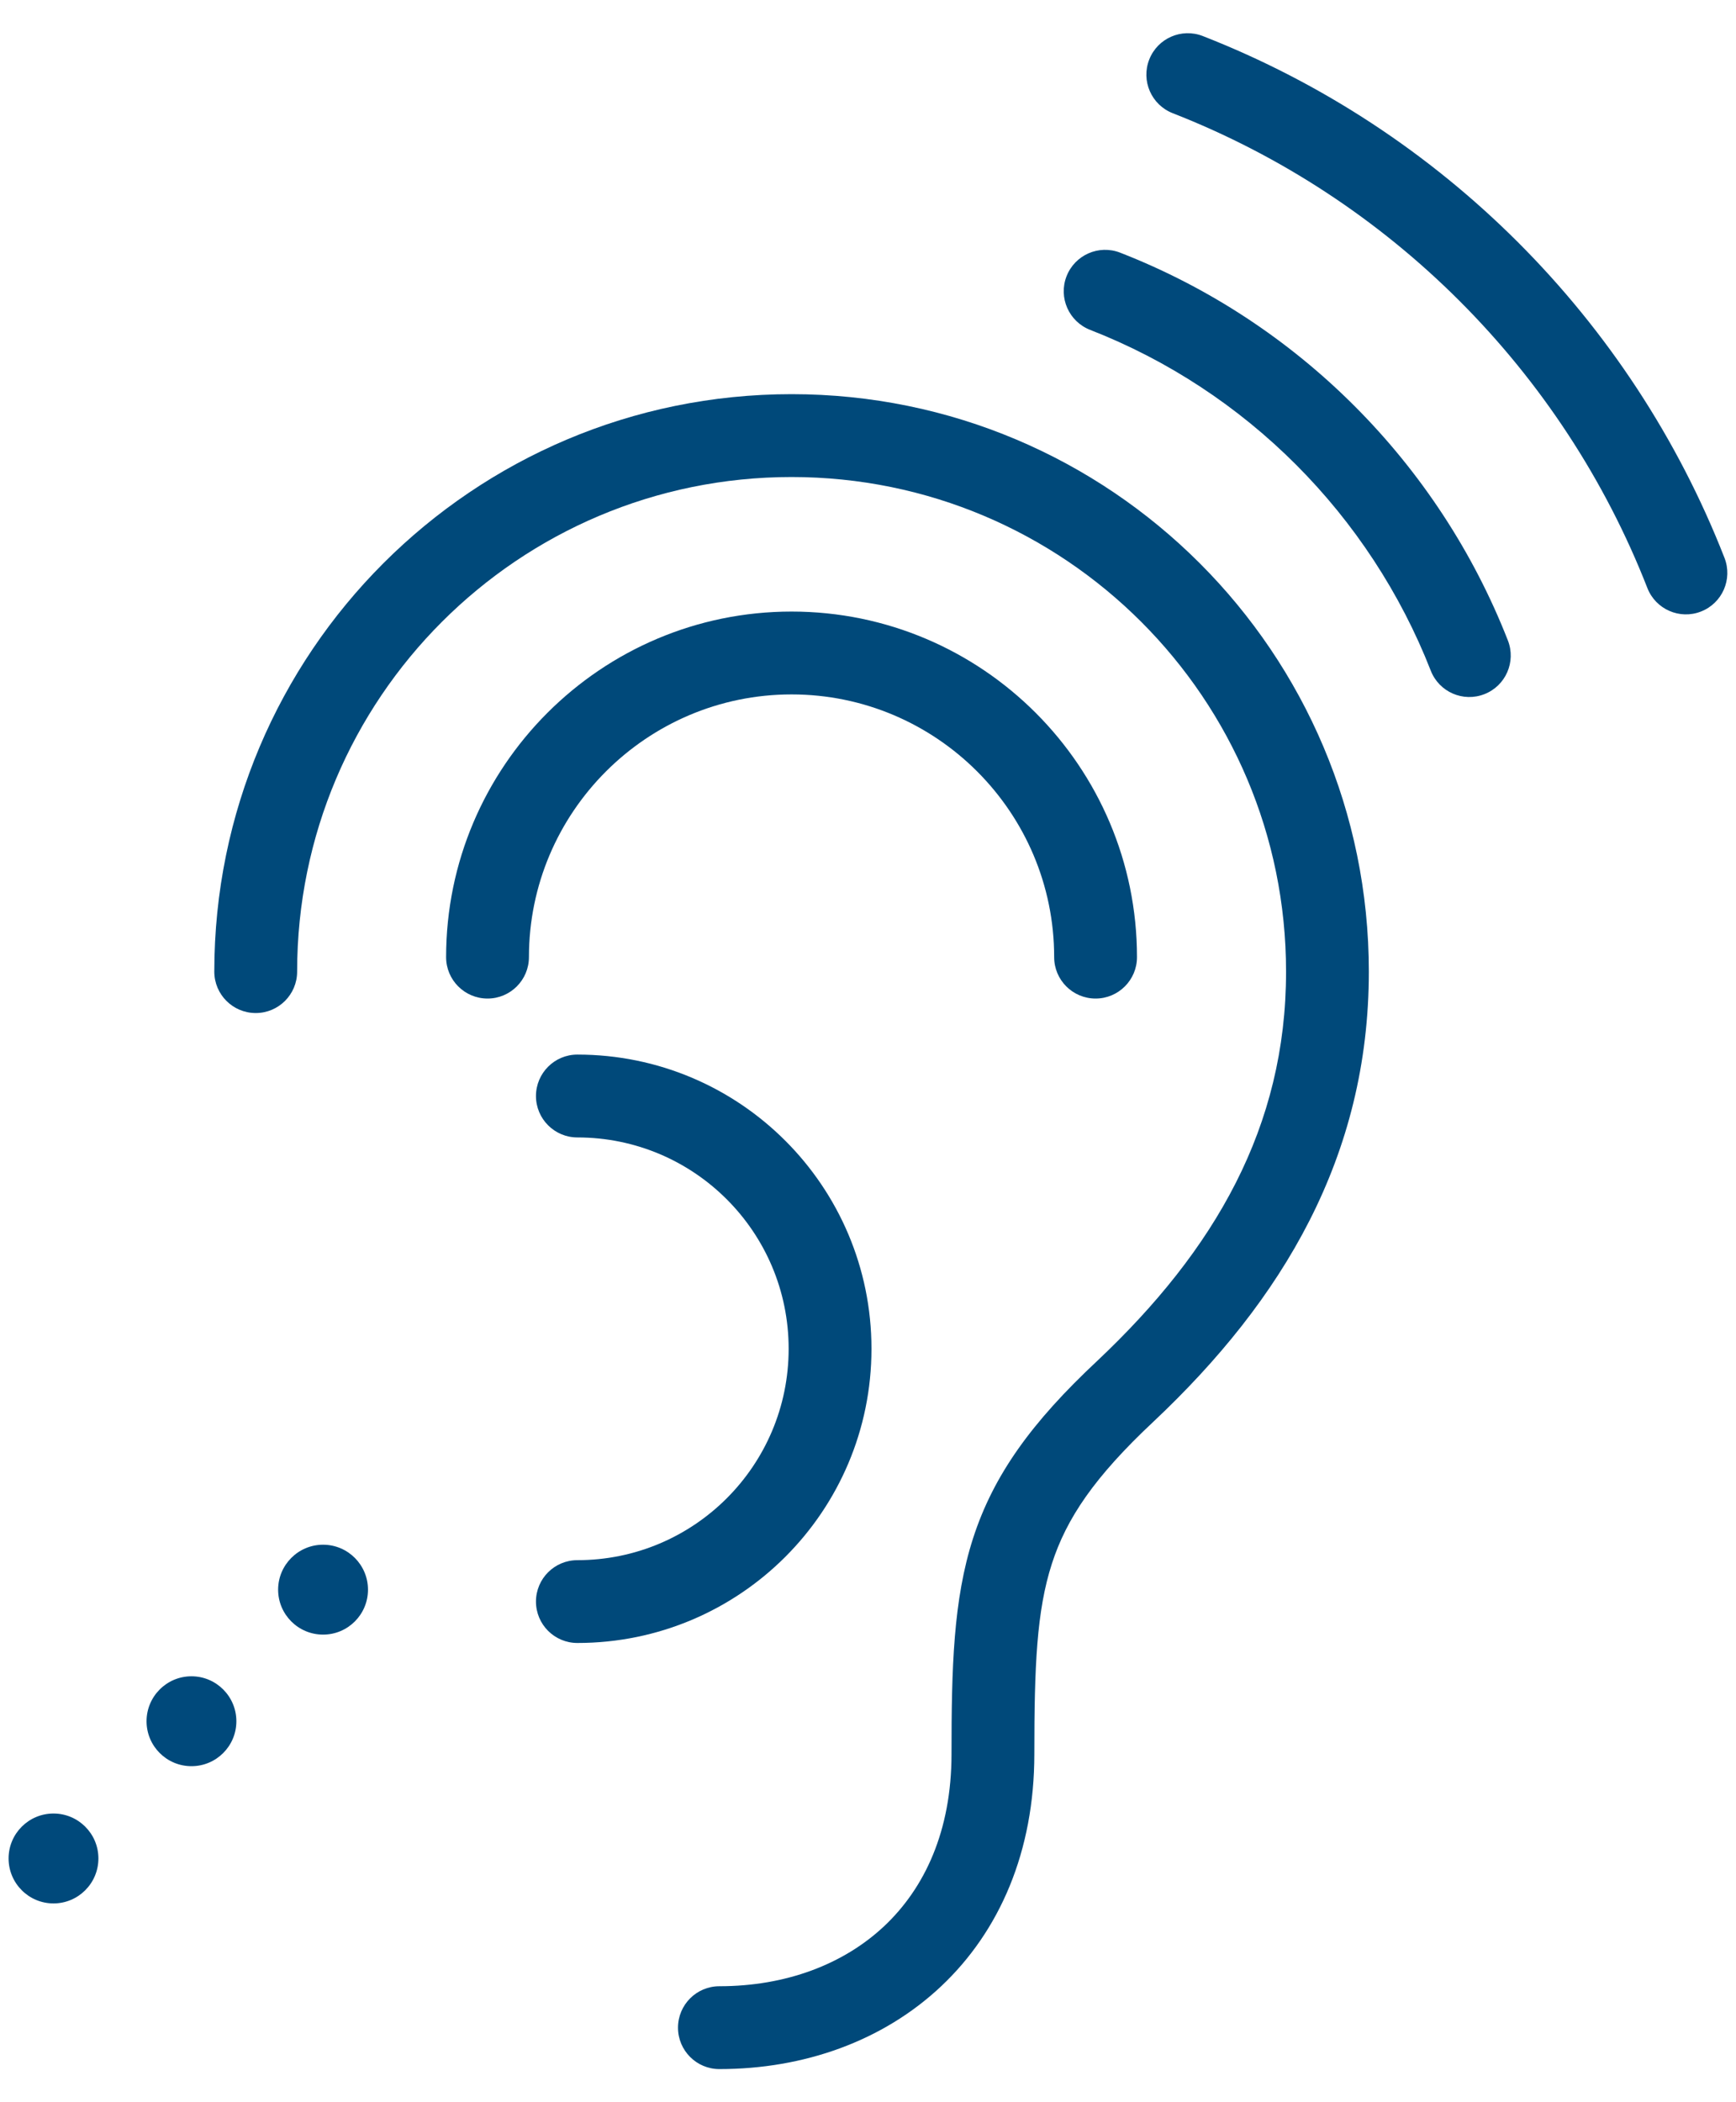
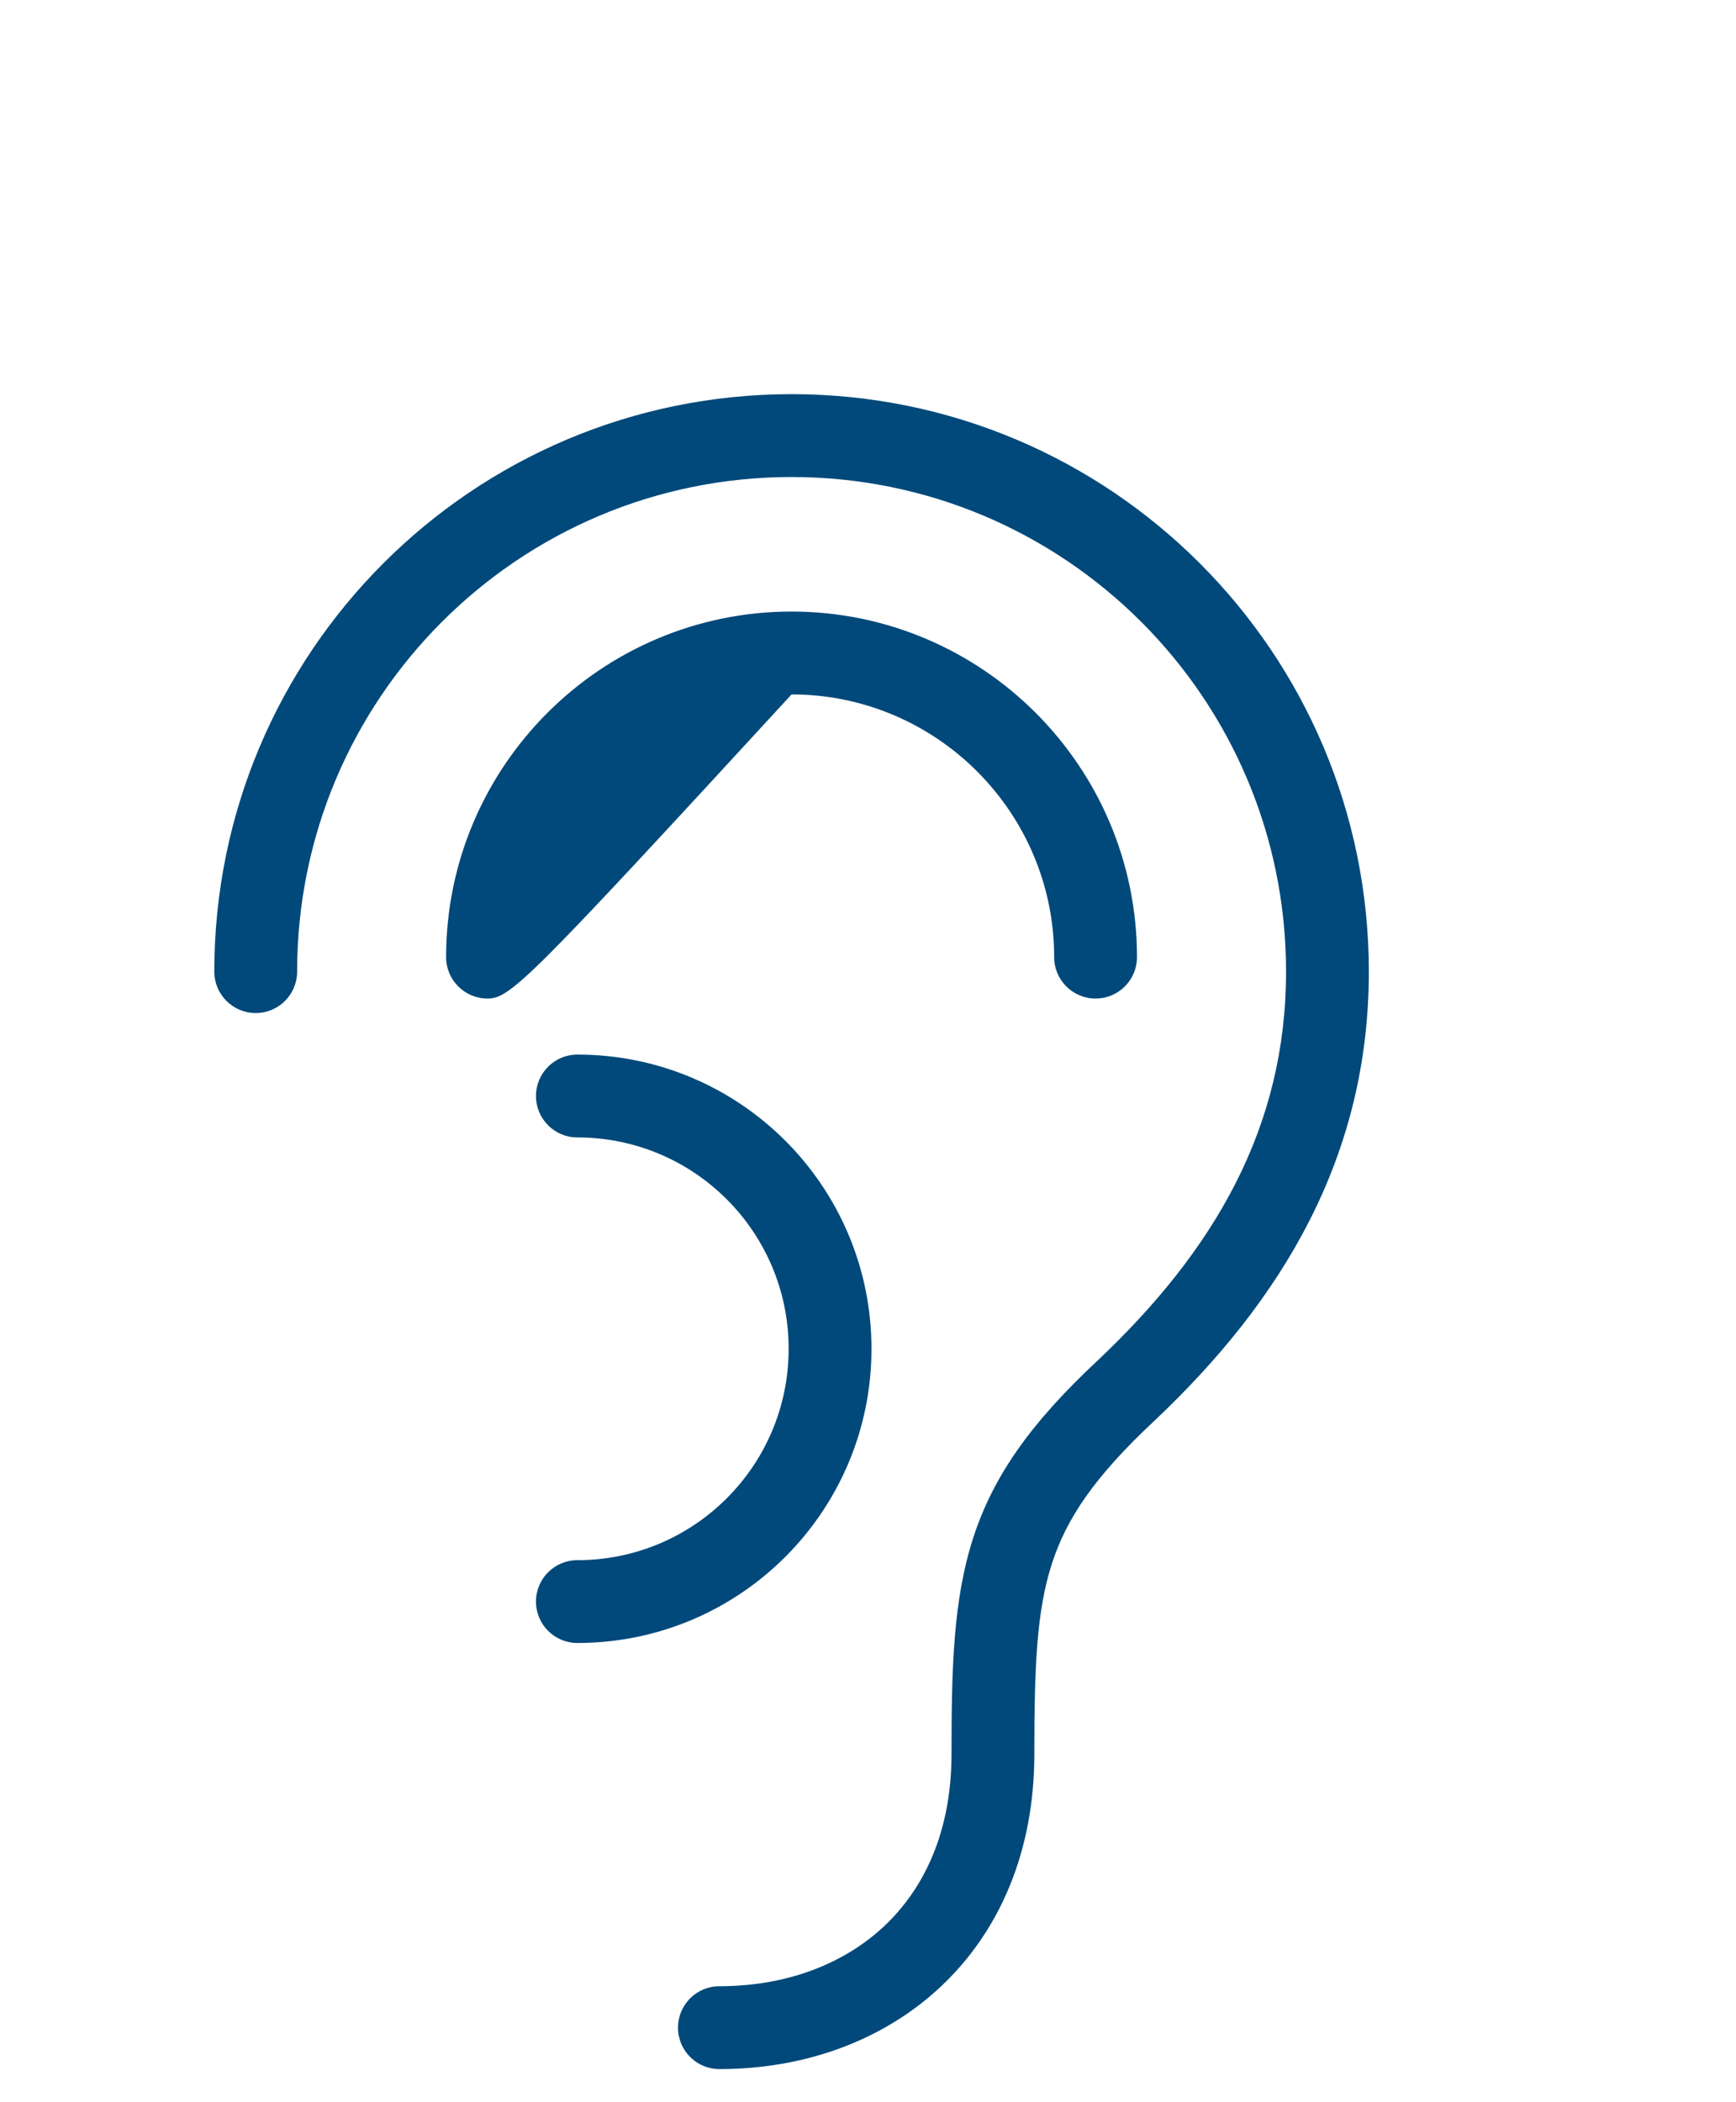
<svg xmlns="http://www.w3.org/2000/svg" width="38" height="46" viewBox="0 0 38 46" fill="none">
-   <path fill-rule="evenodd" clip-rule="evenodd" d="M17.327 10.438C11.348 10.438 6.504 15.282 6.504 21.261C6.504 21.761 6.098 22.167 5.598 22.167C5.097 22.167 4.691 21.761 4.691 21.261C4.691 14.281 10.347 8.625 17.327 8.625C24.307 8.625 29.963 14.281 29.963 21.261C29.963 25.309 28.075 28.447 25.253 31.104L25.251 31.106C23.954 32.32 23.345 33.226 23.025 34.217C22.691 35.25 22.641 36.457 22.641 38.381C22.641 40.511 21.884 42.255 20.6 43.464C19.325 44.664 17.595 45.275 15.747 45.275C15.246 45.275 14.841 44.869 14.841 44.369C14.841 43.868 15.246 43.462 15.747 43.462C17.2 43.462 18.464 42.985 19.358 42.144C20.242 41.311 20.828 40.062 20.828 38.381C20.828 36.495 20.866 35.006 21.3 33.66C21.748 32.272 22.588 31.116 24.012 29.784C26.597 27.349 28.151 24.657 28.151 21.261C28.151 15.282 23.306 10.438 17.327 10.438ZM17.327 15.195C14.157 15.195 11.578 17.774 11.578 20.944C11.578 21.444 11.172 21.85 10.672 21.85C10.171 21.85 9.765 21.444 9.765 20.944C9.765 16.773 13.156 13.382 17.327 13.382C21.497 13.382 24.888 16.773 24.888 20.944C24.888 21.444 24.482 21.85 23.982 21.85C23.481 21.85 23.075 21.444 23.075 20.944C23.075 17.774 20.496 15.195 17.327 15.195ZM12.638 23.076C12.138 23.076 11.732 23.482 11.732 23.983C11.732 24.483 12.138 24.889 12.638 24.889C15.193 24.889 17.263 26.959 17.263 29.514C17.263 32.069 15.193 34.139 12.638 34.139C12.138 34.139 11.732 34.544 11.732 35.045C11.732 35.546 12.138 35.951 12.638 35.951C16.194 35.951 19.076 33.07 19.076 29.514C19.076 25.958 16.194 23.076 12.638 23.076Z" fill="#00497A" />
-   <path fill-rule="evenodd" clip-rule="evenodd" d="M26.329 0.789C25.863 0.607 25.338 0.837 25.156 1.303C24.973 1.769 25.204 2.295 25.67 2.477C30.421 4.334 34.203 8.116 36.06 12.867C36.242 13.333 36.768 13.564 37.234 13.381C37.7 13.199 37.93 12.674 37.748 12.207C35.707 6.985 31.552 2.83 26.329 0.789ZM23.346 6.045C23.528 5.578 24.053 5.347 24.52 5.529C28.41 7.044 31.493 10.146 33.007 14.015C33.189 14.481 32.959 15.007 32.493 15.189C32.027 15.372 31.501 15.142 31.319 14.676C29.988 11.275 27.276 8.548 23.862 7.218C23.396 7.036 23.165 6.511 23.346 6.045ZM8.055 34.785C8.055 35.328 7.615 35.768 7.072 35.768C6.529 35.768 6.088 35.328 6.088 34.785C6.088 34.242 6.529 33.801 7.072 33.801C7.615 33.801 8.055 34.242 8.055 34.785ZM5.174 37.664C5.174 38.207 4.734 38.647 4.191 38.647C3.648 38.647 3.208 38.207 3.208 37.664C3.208 37.121 3.648 36.68 4.191 36.68C4.734 36.68 5.174 37.121 5.174 37.664ZM1.171 41.65C1.714 41.65 2.154 41.209 2.154 40.666C2.154 40.123 1.714 39.683 1.171 39.683C0.628 39.683 0.188 40.123 0.188 40.666C0.188 41.209 0.628 41.65 1.171 41.65Z" fill="#00497B" />
+   <path fill-rule="evenodd" clip-rule="evenodd" d="M17.327 10.438C11.348 10.438 6.504 15.282 6.504 21.261C6.504 21.761 6.098 22.167 5.598 22.167C5.097 22.167 4.691 21.761 4.691 21.261C4.691 14.281 10.347 8.625 17.327 8.625C24.307 8.625 29.963 14.281 29.963 21.261C29.963 25.309 28.075 28.447 25.253 31.104L25.251 31.106C23.954 32.32 23.345 33.226 23.025 34.217C22.691 35.25 22.641 36.457 22.641 38.381C22.641 40.511 21.884 42.255 20.6 43.464C19.325 44.664 17.595 45.275 15.747 45.275C15.246 45.275 14.841 44.869 14.841 44.369C14.841 43.868 15.246 43.462 15.747 43.462C17.2 43.462 18.464 42.985 19.358 42.144C20.242 41.311 20.828 40.062 20.828 38.381C20.828 36.495 20.866 35.006 21.3 33.66C21.748 32.272 22.588 31.116 24.012 29.784C26.597 27.349 28.151 24.657 28.151 21.261C28.151 15.282 23.306 10.438 17.327 10.438ZM17.327 15.195C11.578 21.444 11.172 21.85 10.672 21.85C10.171 21.85 9.765 21.444 9.765 20.944C9.765 16.773 13.156 13.382 17.327 13.382C21.497 13.382 24.888 16.773 24.888 20.944C24.888 21.444 24.482 21.85 23.982 21.85C23.481 21.85 23.075 21.444 23.075 20.944C23.075 17.774 20.496 15.195 17.327 15.195ZM12.638 23.076C12.138 23.076 11.732 23.482 11.732 23.983C11.732 24.483 12.138 24.889 12.638 24.889C15.193 24.889 17.263 26.959 17.263 29.514C17.263 32.069 15.193 34.139 12.638 34.139C12.138 34.139 11.732 34.544 11.732 35.045C11.732 35.546 12.138 35.951 12.638 35.951C16.194 35.951 19.076 33.07 19.076 29.514C19.076 25.958 16.194 23.076 12.638 23.076Z" fill="#00497A" />
</svg>